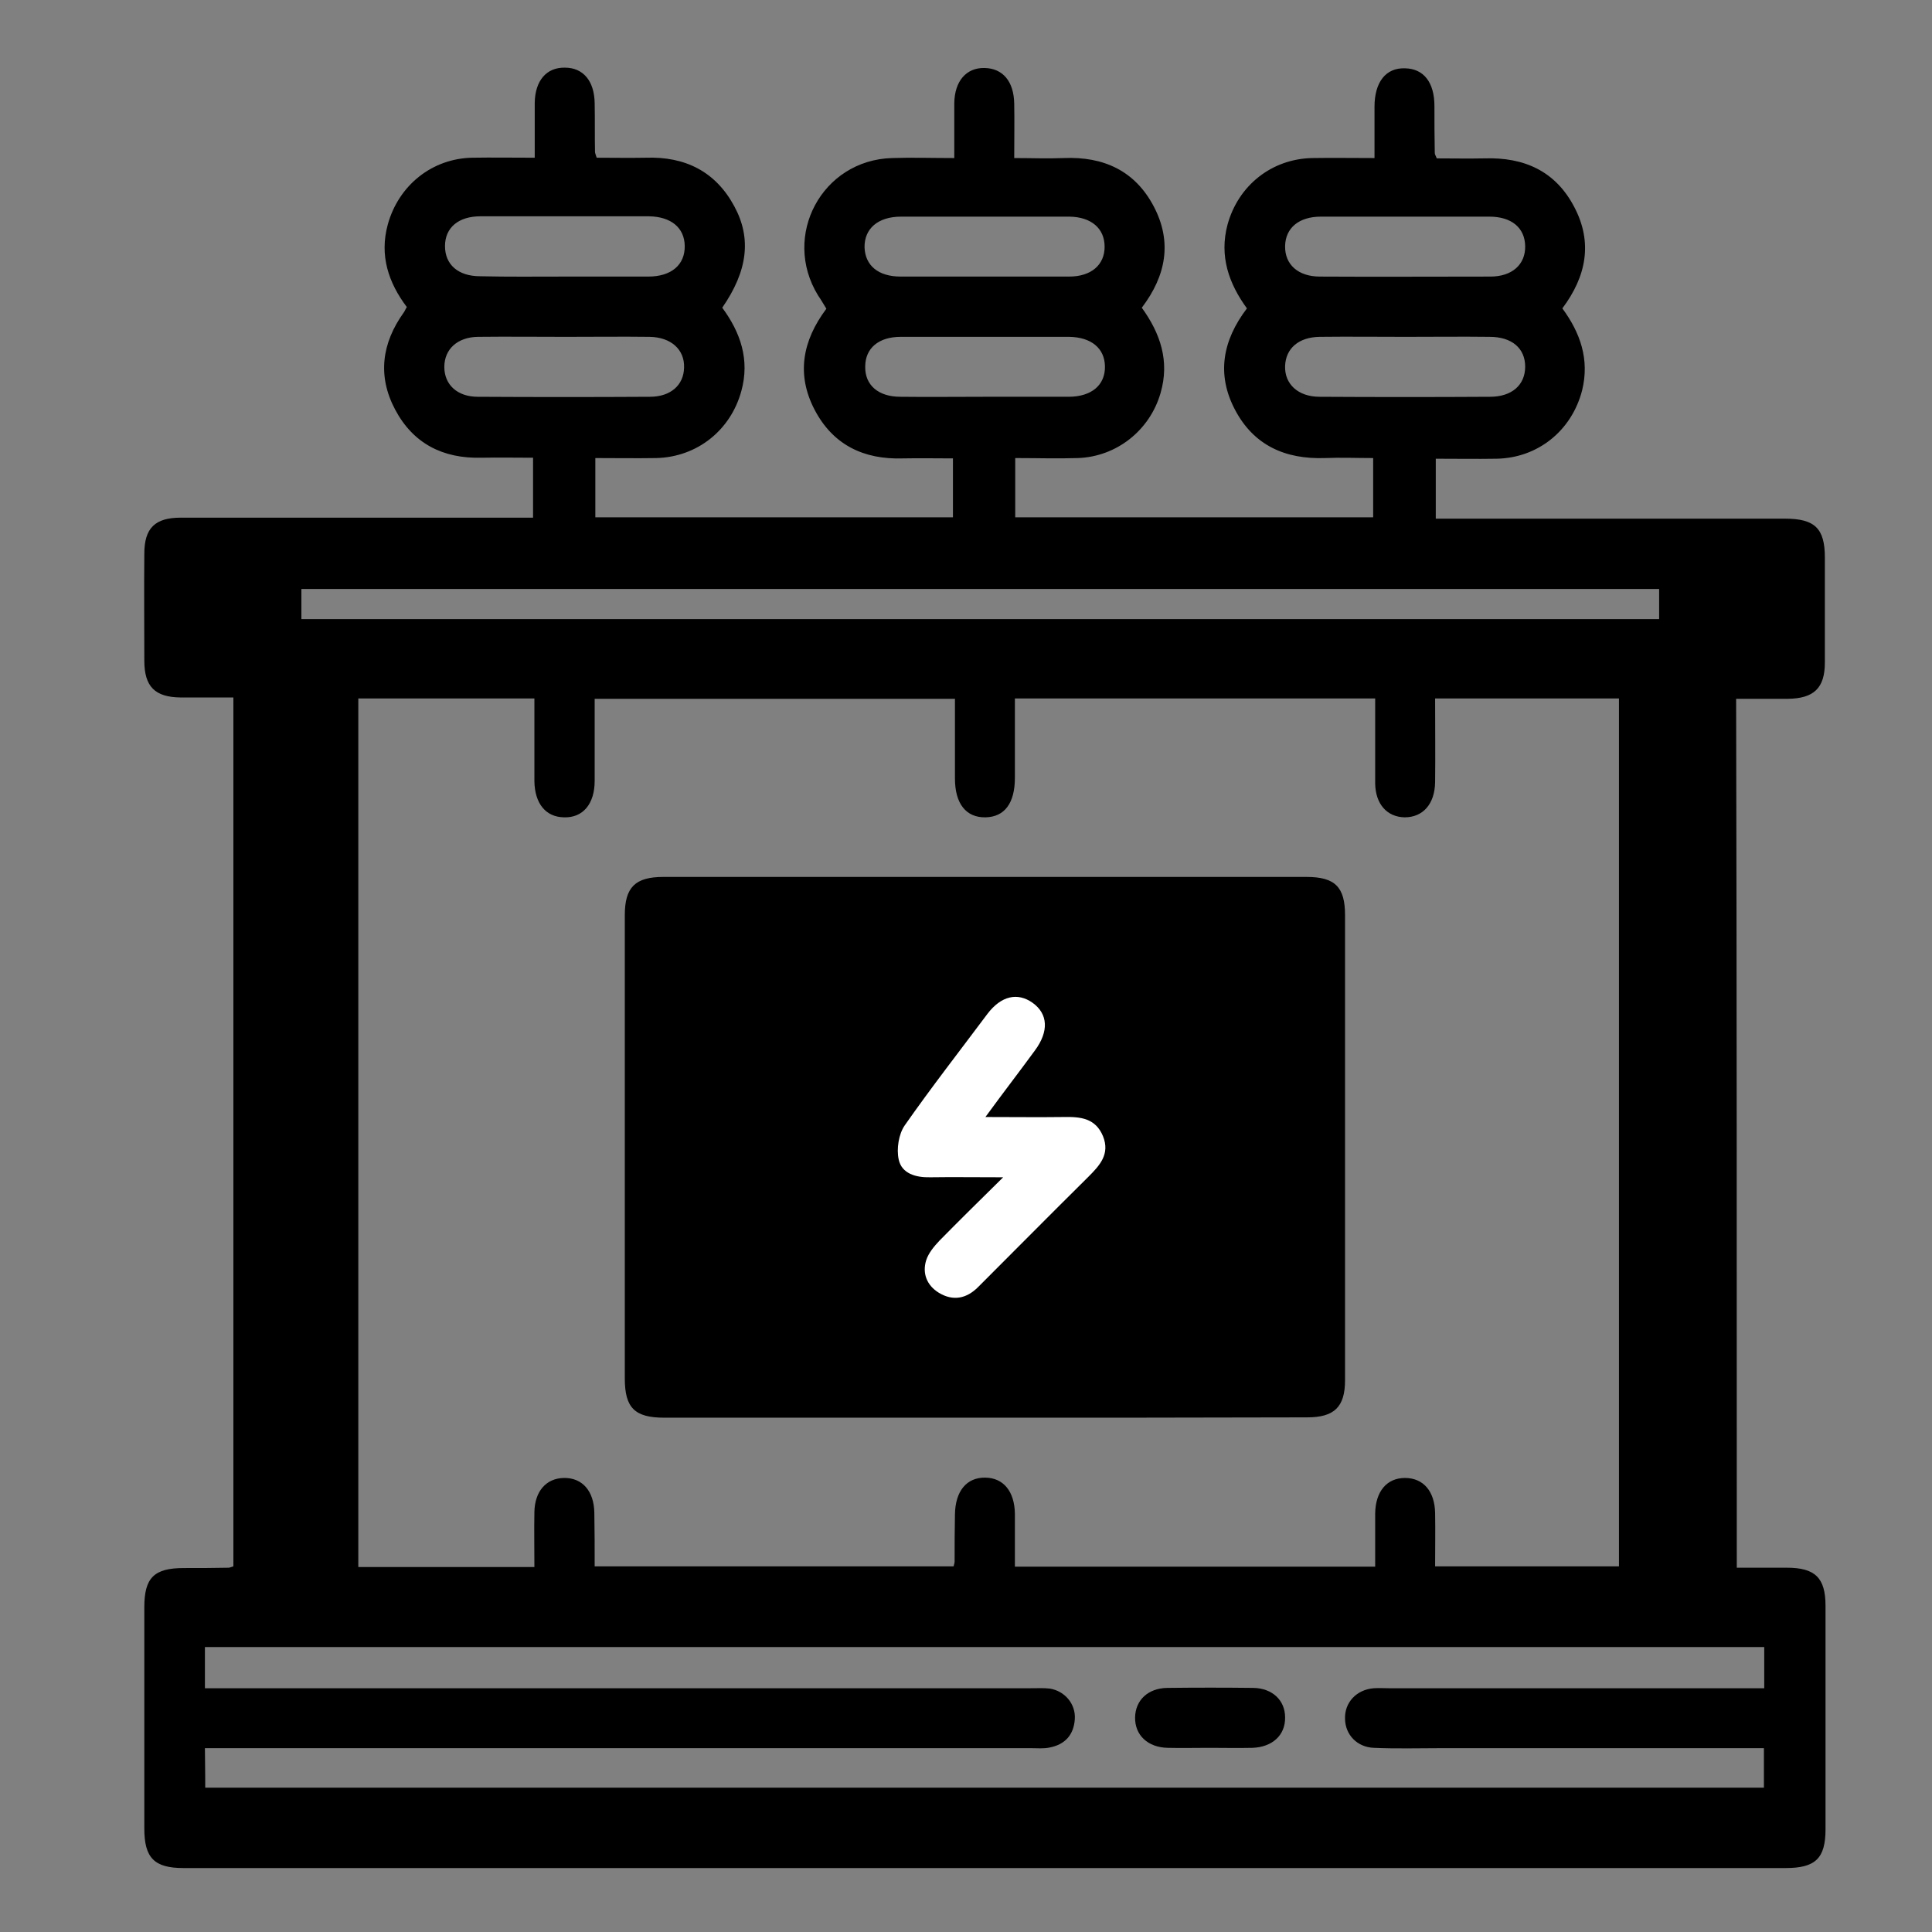
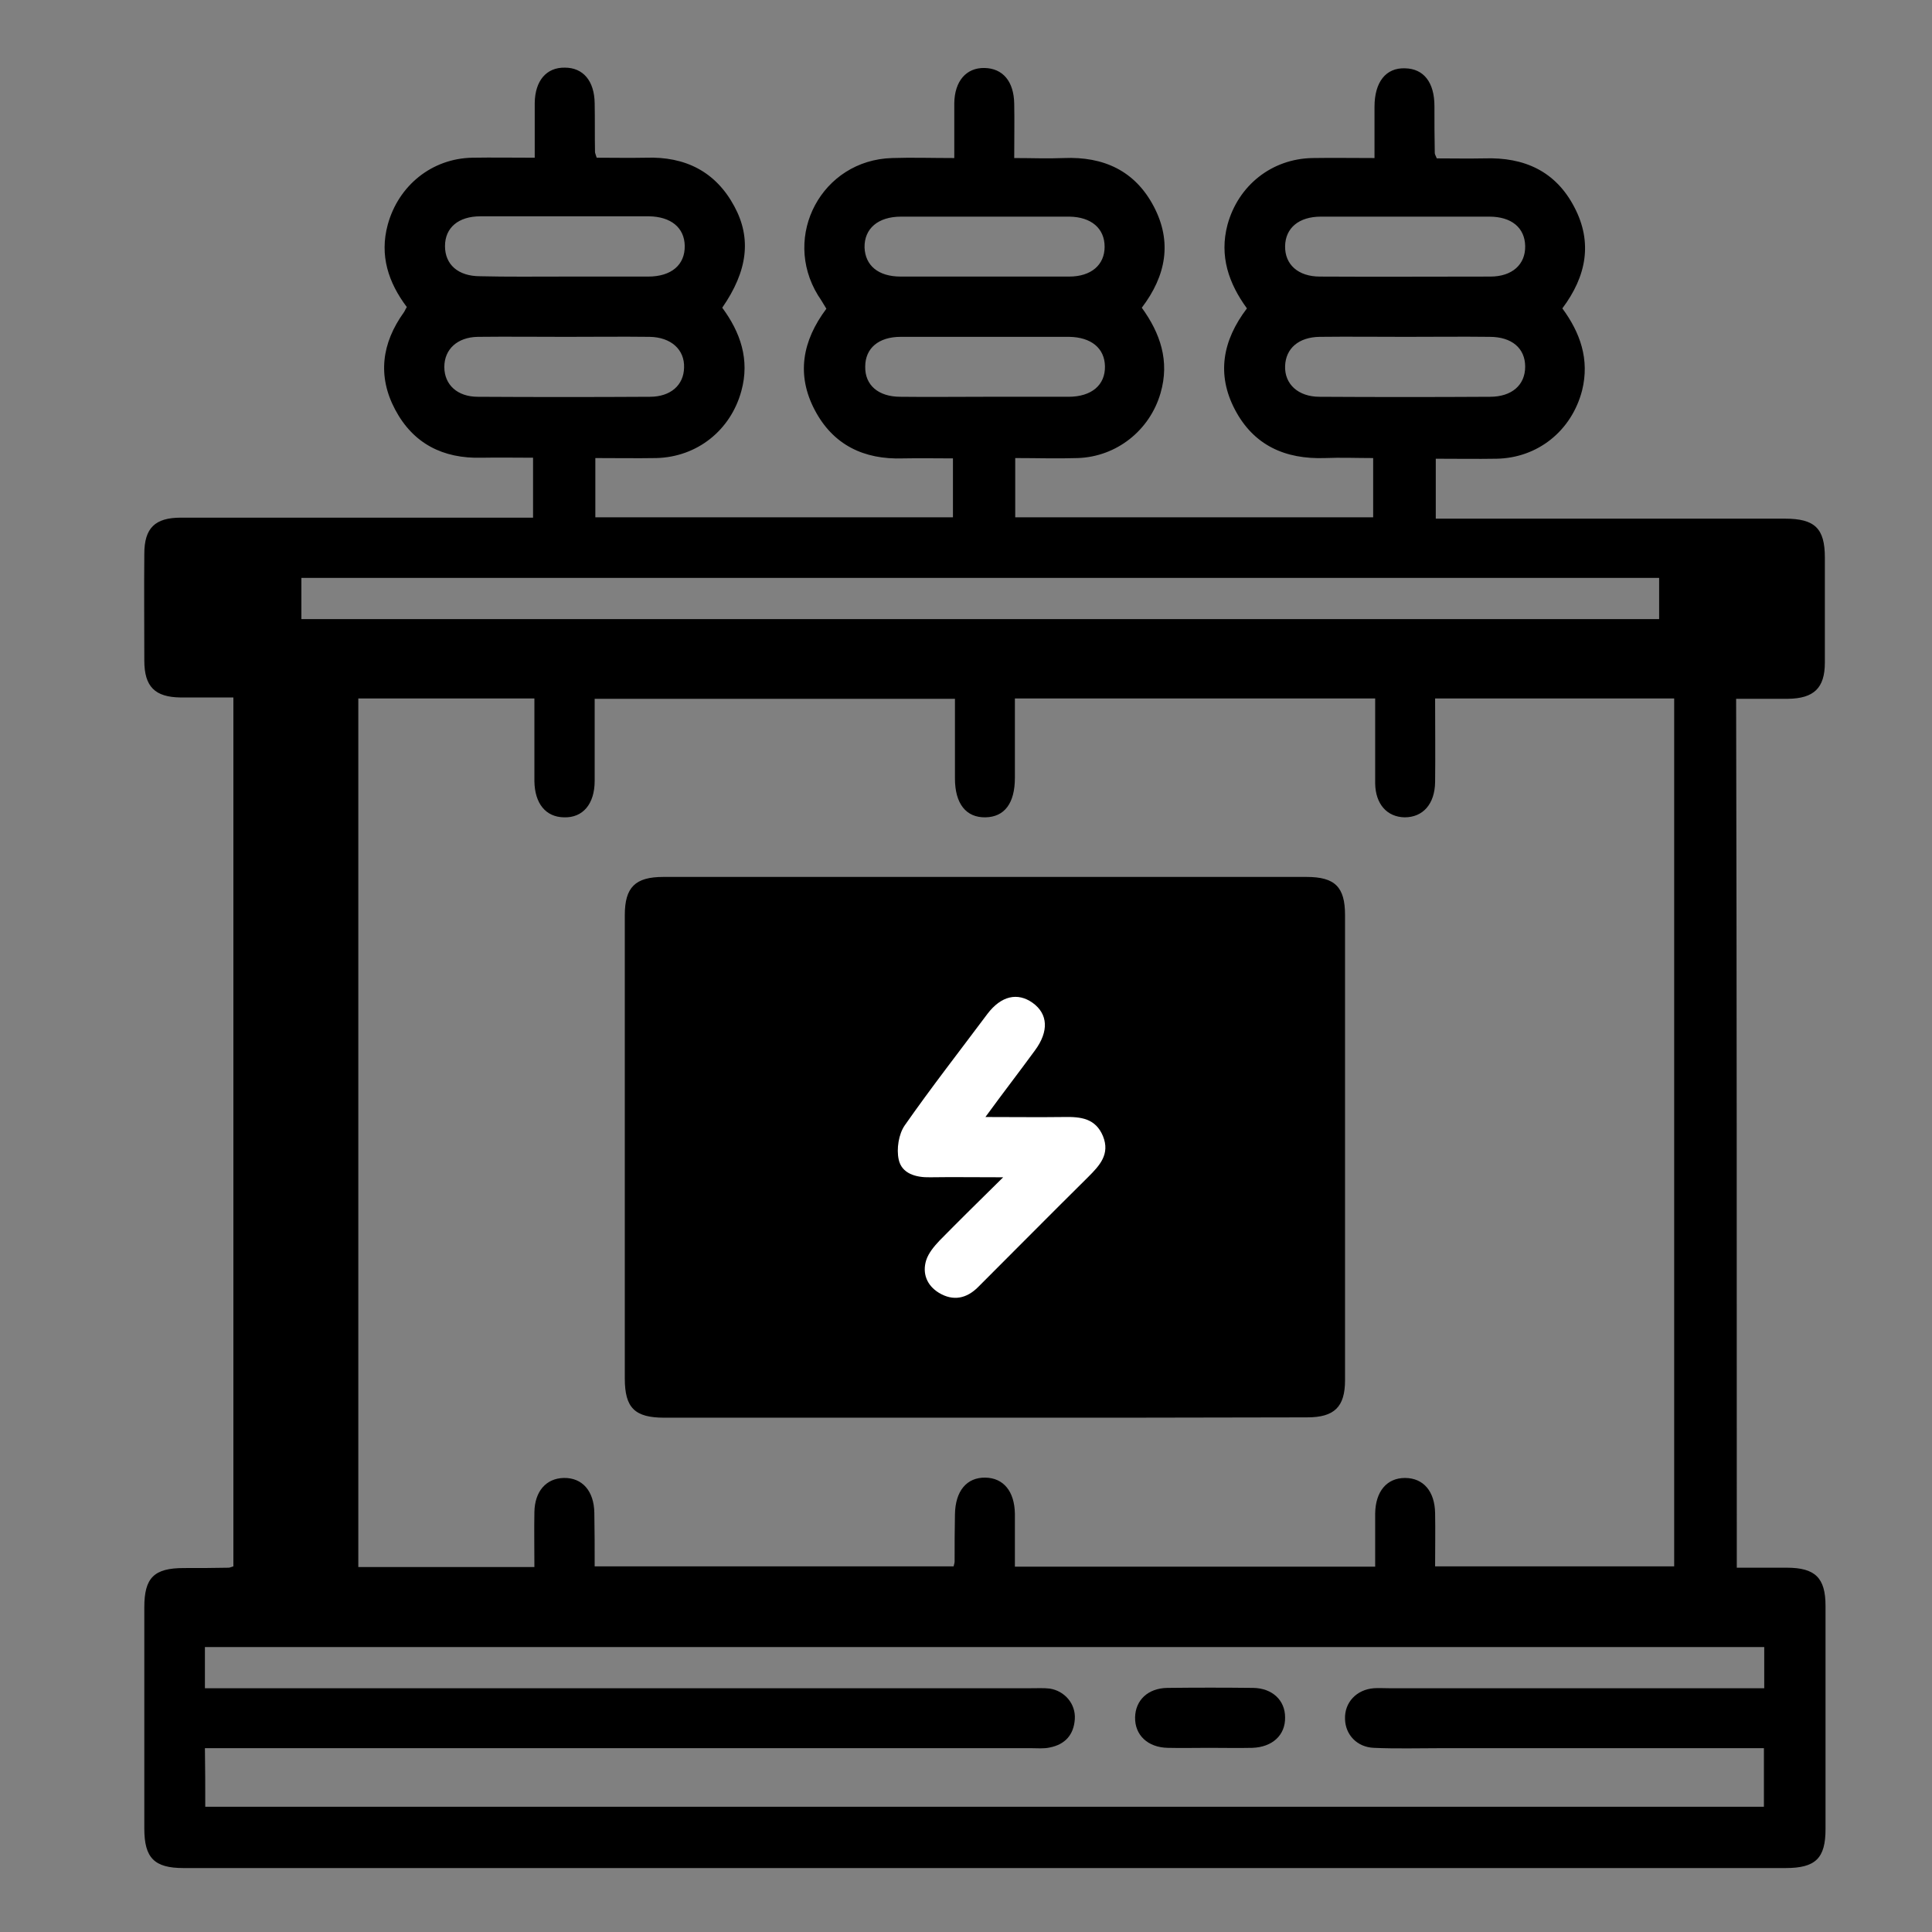
<svg xmlns="http://www.w3.org/2000/svg" id="Layer_1" x="0px" y="0px" viewBox="0 0 577 577" style="enable-background:new 0 0 577 577;" xml:space="preserve">
  <rect x="0" y="0" width="577" height="577" fill="#808080" stroke="none" />
  <style type="text/css"> .st0{fill:#FFFFFF;} </style>
  <path d="M518.7,468.2c5.2,0,10.1,0,14.9,0c8.5,0,11.6,3,11.6,11.4c0,22.2,0,44.5,0,66.7c0,8.7-3,11.6-11.9,11.6 c-138,0-276.1,0-414.1,0c-21.5,0-43,0-64.4,0c-8.7,0-11.7-3-11.7-11.8c0-22,0-44.1,0-66.1c0-8.8,2.9-11.7,11.8-11.7 c4.5,0,9,0,13.4-0.1c0.3,0,0.7-0.2,1.4-0.4c0-86.3,0-172.6,0-259.5c-5.4,0-10.6,0-15.8,0c-7.6-0.1-10.8-3.2-10.8-11 c0-10.6-0.1-21.3,0-31.9c0-7.7,3.2-10.8,10.9-10.8c32.7,0,65.4,0,98.1,0c2.2,0,4.5,0,7.1,0c0-5.9,0-11.6,0-17.9 c-5.1,0-10.3-0.1-15.4,0c-11.5,0.3-20.4-4.2-25.8-14.4c-5.3-10-4-19.8,2.6-29c0.3-0.4,0.5-1,0.9-1.6c-5.5-7.3-8.2-15.4-5.7-24.6 c3.2-11.7,13.2-19.8,25.3-20c5.9-0.1,11.9,0,18.6,0c0-5.7,0-11,0-16.4c0.1-6.6,3.5-10.6,9-10.5c5.5,0,8.8,4,8.9,10.6 c0.1,4.9,0,9.7,0.1,14.6c0,0.3,0.2,0.7,0.5,1.7c4.7,0,9.7,0.1,14.7,0c11.7-0.4,20.8,4.1,26.4,14.5c5.2,9.6,4,19.3-3.6,30.3 c5.4,7.3,8.3,15.5,5.7,24.9c-3.2,11.7-13.2,19.7-25.4,20c-5.9,0.1-11.9,0-18.2,0c0,6,0,11.7,0,17.7c35.6,0,71,0,106.8,0 c0-5.6,0-11.3,0-17.6c-5,0-9.9-0.1-14.9,0c-11.7,0.4-20.9-4-26.4-14.5s-3.7-20.6,3.5-30.2c-0.8-1.3-1.6-2.7-2.5-4 c-10.9-17.8,1.2-40.4,22.1-41c5.9-0.2,11.9,0,18.6,0c0-5.7,0-11,0-16.4c0.1-6.6,3.6-10.6,9-10.5c5.5,0.1,8.8,4,8.9,10.7 c0.1,5.2,0,10.4,0,16.2c5.2,0,10,0.2,14.8,0c11.9-0.5,21.3,3.8,26.9,14.5c5.5,10.5,3.7,20.6-3.6,30.2c5.5,7.6,8.4,15.9,5.6,25.5 c-3.2,11.1-13.1,19-24.7,19.4c-6.1,0.2-12.3,0-18.7,0c0,6.1,0,11.7,0,17.7c35.6,0,71.1,0,106.9,0c0-5.7,0-11.4,0-17.7 c-4.9,0-9.7-0.2-14.4,0c-11.9,0.4-21.3-3.8-26.9-14.5c-5.5-10.5-3.7-20.6,3.6-30.2c-5.4-7.4-8.3-15.6-5.8-25 c3.2-11.7,13.2-19.7,25.4-19.9c5.9-0.1,11.9,0,18.5,0c0-5.4,0-10.4,0-15.3c0-7.4,3.4-11.7,9.1-11.5c5.6,0.1,8.8,4.2,8.8,11.3 c0,4.7,0,9.3,0.1,14c0,0.3,0.2,0.7,0.6,1.6c4.6,0,9.4,0.1,14.2,0c11.9-0.4,21.3,3.8,26.9,14.6c5.5,10.5,3.6,20.6-3.6,30.2 c5.3,7.2,8.2,15.2,5.9,24.5c-3.1,12-13.2,20.2-25.6,20.4c-5.9,0.1-11.9,0-18.1,0c0,6,0,11.5,0,17.9c1.8,0,3.8,0,5.7,0 c32.9,0,65.8,0,98.6,0c8.9,0,11.9,2.9,11.9,11.6c0,10.5,0,20.9,0,31.4c0,7.6-3.3,10.7-11,10.8c-5,0-10.1,0-15.5,0 C518.7,294.8,518.7,381.2,518.7,468.2z M177.6,467.8c36.2,0,71.8,0,107.2,0c0.2-0.8,0.3-1.1,0.3-1.5c0-4.7,0-9.3,0.1-14 c0.1-7,3.5-11.1,9.1-11c5.4,0.1,8.7,4.1,8.8,10.8c0,5.3,0,10.7,0,15.8c36.3,0,71.8,0,107.6,0c0-5.5,0-10.7,0-15.9 c0.1-6.6,3.5-10.6,8.9-10.6c5.5,0,8.9,4,9,10.5c0.1,5.3,0,10.7,0,15.9c24.3,0,47.9,0,71.4,0c0-86.7,0-172.9,0-259.2 c-23.9,0-47.5,0-71.4,0c0,8.6,0.1,16.8,0,25c-0.1,6.5-3.6,10.5-9.1,10.5c-5.3-0.1-8.7-4-8.8-10.1c0-1.9,0-3.7,0-5.6 c0-6.6,0-13.3,0-19.8c-36.3,0-71.7,0-107.6,0c0,8.1,0,15.9,0,23.7c0,7.6-3.1,11.7-8.8,11.8c-5.8,0.1-9.1-4.1-9.1-11.6 c0-8,0-15.9,0-23.8c-36.2,0-71.8,0-107.6,0c0,8.4,0,16.5,0,24.5c0,6.9-3.5,11.1-9.2,10.9c-5.4-0.1-8.7-4.1-8.8-10.8 c0-8.2,0-16.3,0-24.7c-24.1,0-47.7,0-71.3,0c0,86.7,0,173.1,0,259.4c23.9,0,47.3,0,71.3,0c0-5.7-0.1-11,0-16.4 c0.1-6.2,3.5-10.1,8.8-10.2c5.5-0.1,9,3.9,9.1,10.4C177.6,457,177.6,462.2,177.6,467.8z M61.3,539.6c155.5,0,310.6,0,465.5,0 c0-6.1,0-11.7,0-17.5c-32.4,0-64.3,0-96.3,0c-6.7,0-13.5,0.2-20.2-0.1c-5-0.2-8.5-3.9-8.6-8.6c-0.2-4.9,3.4-8.8,8.6-9.2 c1.5-0.1,3,0,4.5,0c35.3,0,70.6,0,105.9,0c2,0,4,0,6.2,0c0-6.2,0-11.9,0-17.5c-155.4,0-310.5,0-465.7,0c0,5.9,0,11.5,0,17.5 c2.2,0,4.3,0,6.3,0c80.1,0,160.2,0,240.4,0c1.9,0,3.8-0.1,5.6,0.1c4.5,0.7,7.8,4.6,7.5,9.1c-0.3,4.7-2.9,7.6-7.5,8.5 c-1.8,0.4-3.7,0.2-5.6,0.2c-80.1,0-160.2,0-240.4,0c-2,0-4,0-6.3,0C61.3,528.1,61.3,533.6,61.3,539.6z M61.3,189.9 c155.5,0,310.6,0,465.6,0c0-6,0-11.7,0-17.3c-155.4,0-310.3,0-465.6,0C61.3,178.4,61.3,183.9,61.3,189.9z M168.4,82.6 c8.4,0,16.8,0,25.2,0c6.9,0,11-3.5,10.9-9.2c-0.1-5.4-4.1-8.7-10.7-8.8c-16.8,0-33.5,0-50.3,0c-6.6,0-10.6,3.4-10.6,8.9 s3.9,9,10.5,9C151.6,82.7,160,82.6,168.4,82.6z M294.3,64.7c-8.4,0-16.8,0-25.2,0c-6.9,0-11,3.6-10.9,9.2c0.2,5.4,4.1,8.7,10.8,8.7 c16.8,0,33.5,0,50.3,0c6.6,0,10.6-3.5,10.6-8.9c0-5.5-4-8.9-10.5-9C311.1,64.7,302.7,64.7,294.3,64.7z M419.7,64.7 c-8.4,0-16.8,0-25.2,0c-6.6,0-10.6,3.4-10.7,8.8c-0.1,5.5,3.9,9.1,10.4,9.1c17,0.1,33.9,0,50.9,0c6.5,0,10.5-3.6,10.4-9.1 s-4.1-8.8-10.7-8.8C436.4,64.7,428.1,64.7,419.7,64.7z M169,100.6c-8.8,0-17.5-0.1-26.3,0c-6.1,0.1-10,3.7-10,9s3.9,8.9,10,8.9 c17.1,0.1,34.3,0.1,51.4,0c6.2,0,10.1-3.5,10.2-8.7c0.2-5.4-3.9-9.1-10.3-9.2C185.8,100.5,177.4,100.6,169,100.6z M293.9,118.5 c8.4,0,16.8,0,25.2,0c6.9,0,11-3.5,10.9-9.1c-0.1-5.4-4.1-8.7-10.7-8.8c-16.8,0-33.5,0-50.3,0c-6.6,0-10.6,3.4-10.6,8.9 c-0.1,5.5,3.9,9,10.5,9C277.2,118.6,285.5,118.5,293.9,118.5z M419.8,100.6c-8.6,0-17.1-0.1-25.7,0c-6.2,0.1-10.1,3.4-10.3,8.7 c-0.2,5.4,3.9,9.2,10.3,9.2c17,0.1,33.9,0.1,50.9,0c6.5,0,10.5-3.5,10.5-9s-4-8.9-10.6-8.9C436.6,100.5,428.2,100.6,419.8,100.6z" />
  <path d="M294.2,423.4c-31.9,0-63.9,0-95.8,0c-8.8,0-11.8-2.9-11.8-11.7c0-46.1,0-92.2,0-138.4c0-8.3,3.1-11.4,11.5-11.4 c64,0,128.1,0,192.1,0c8.5,0,11.5,3,11.5,11.4c0,46.3,0,92.6,0,138.9c0,8-3.2,11.1-11.3,11.1C358.4,423.4,326.3,423.4,294.2,423.4z" />
  <path d="M204.7,405.1c59.9,0,119.3,0,178.6,0c0-41.9,0-83.4,0-124.9c-59.8,0-119.1,0-178.6,0C204.7,321.9,204.7,363.2,204.7,405.1z" />
  <path d="M361.1,522c-4.1,0-8.2,0.1-12.3,0c-6-0.1-9.9-3.8-9.8-9.1c0.1-5.1,3.8-8.7,9.6-8.8c8.6-0.1,17.1-0.1,25.7,0 c5.7,0.1,9.5,3.7,9.5,8.8c0.1,5.3-3.8,8.9-9.8,9.1C369.7,522.1,365.4,522,361.1,522z" />
  <path class="st0" d="M299.6,351.6c-8.5,0-15.2-0.1-21.8,0c-4.3,0.1-8.5-1.1-9.4-5.3c-0.7-3.2,0-7.6,1.8-10.2 c7.9-11.3,16.4-22.2,24.7-33.3c4.1-5.4,9-6.5,13.5-3.3c4.6,3.3,4.9,8.5,0.7,14.2c-4.6,6.3-9.4,12.5-14.8,19.9c8.5,0,16,0.1,23.5,0 c5-0.1,9.4,0.4,11.6,5.7c2.2,5.4-1,8.8-4.4,12.2c-11,10.9-21.9,21.9-32.9,32.9c-3.4,3.4-7.4,4.3-11.7,1.7c-3.6-2.2-5-5.8-3.8-9.7 c0.7-2.2,2.4-4.2,4-5.9C286.4,364.6,292.4,358.7,299.6,351.6z" />
  <rect x="58" y="478.9" width="474" height="13" />
  <rect x="58" y="184.9" width="474" height="13" />
-   <rect x="58" y="162.9" width="474" height="13" />
-   <rect x="58" y="533.9" width="474" height="13" />
  <rect x="-47.5" y="320.4" transform="matrix(6.123234e-17 -1 1 6.123234e-17 -247.89 427.39)" width="274.5" height="34.5" />
-   <rect x="363.5" y="320.4" transform="matrix(6.123234e-17 -1 1 6.123234e-17 163.11 838.39)" width="274.5" height="34.5" />
  <rect x="500.5" y="165.4" transform="matrix(6.123234e-17 -1 1 6.123234e-17 330.11 695.39)" width="24.5" height="34.5" />
  <rect x="60.5" y="165.4" transform="matrix(6.123234e-17 -1 1 6.123234e-17 -109.89 255.39)" width="24.5" height="34.5" />
</svg>